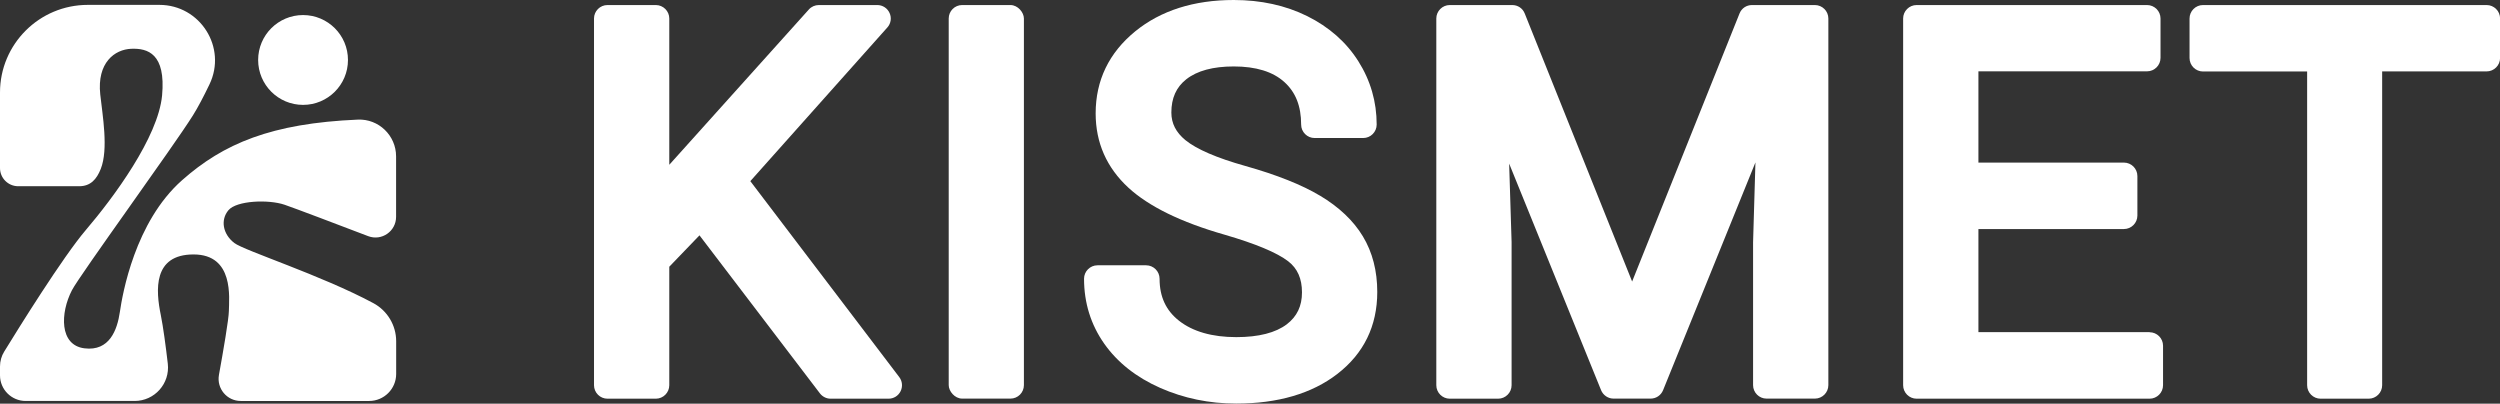
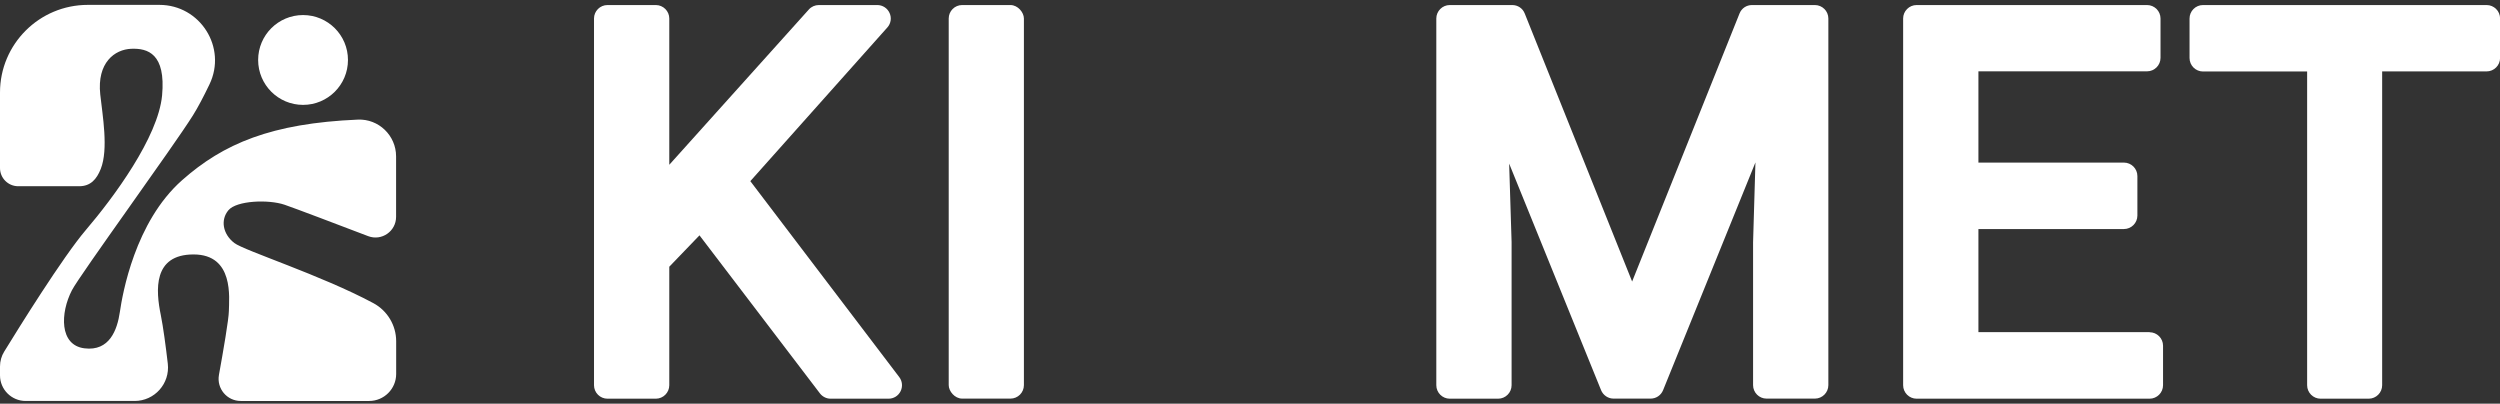
<svg xmlns="http://www.w3.org/2000/svg" id="Layer_2" viewBox="0 0 297.22 47.99">
  <rect x="0" y="0" width="297.22" height="47.99" fill="#333333" stroke="none" />
  <defs>
    <style>.cls-1{fill:#fff;}</style>
  </defs>
  <g id="Layer_1-2">
    <path class="cls-1" d="M89.21,21.53L105.5,3.26c.42-.47.52-1.14.26-1.71-.25-.57-.82-.95-1.46-.95h-6.95c-.45,0-.89.19-1.19.53l-16.59,18.46V2.2c0-.88-.72-1.6-1.6-1.6h-5.75c-.88,0-1.6.72-1.6,1.6v43.6c0,.88.72,1.6,1.6,1.6h5.75c.88,0,1.6-.72,1.6-1.6v-14.09s3.59-3.73,3.59-3.73l14.32,18.79c.3.39.77.63,1.27.63h6.89c.61,0,1.16-.34,1.43-.89.27-.54.21-1.2-.16-1.68l-17.71-23.3Z" />
    <rect class="cls-1" x="112.79" y=".6" width="8.94" height="46.79" rx="1.6" ry="1.6" />
-     <path class="cls-1" d="M156.94,23.27h0c-2.17-1.3-5.16-2.49-8.89-3.54-3.39-.95-5.79-1.99-7.12-3.07-1.12-.92-1.67-1.99-1.67-3.28,0-1.72.58-3.01,1.77-3.95,1.29-1.02,3.19-1.53,5.65-1.53,2.63,0,4.66.62,6.02,1.86,1.34,1.21,1.99,2.86,1.99,5.05,0,.88.72,1.6,1.6,1.6h5.78c.88,0,1.6-.72,1.6-1.6,0-2.71-.73-5.24-2.18-7.53-1.44-2.28-3.49-4.08-6.09-5.37C152.83.64,149.9,0,146.68,0c-4.75,0-8.69,1.26-11.72,3.73-3.12,2.55-4.7,5.83-4.7,9.75,0,3.49,1.31,6.45,3.89,8.83,2.42,2.23,6.26,4.11,11.4,5.58,3.72,1.08,6.28,2.15,7.61,3.18,1.1.85,1.63,2.06,1.63,3.69s-.59,2.86-1.8,3.79c-1.33,1.01-3.35,1.53-6.01,1.53-2.87,0-5.17-.66-6.81-1.95-1.55-1.22-2.31-2.85-2.31-4.99,0-.88-.72-1.6-1.6-1.6h-5.78c-.88,0-1.6.72-1.6,1.6,0,2.87.81,5.46,2.4,7.72,1.57,2.23,3.81,4,6.66,5.26,2.79,1.23,5.82,1.86,9.03,1.86,4.95,0,9-1.19,12.02-3.52,3.15-2.43,4.75-5.71,4.75-9.75,0-2.5-.57-4.72-1.71-6.61-1.12-1.86-2.84-3.49-5.1-4.84Z" />
    <path class="cls-1" d="M215.75.6h-7.46c-.66,0-1.24.39-1.48,1l-12.77,31.87-12.77-31.87c-.24-.61-.82-1-1.48-1h-7.43c-.88,0-1.6.72-1.6,1.6v43.6c0,.88.72,1.6,1.6,1.6h5.75c.88,0,1.6-.72,1.6-1.6v-17.03s-.29-9.32-.29-9.32l10.93,26.94c.25.6.83,1,1.48,1h4.41c.65,0,1.23-.39,1.48-1l10.98-27.08-.28,9.5v16.98c0,.88.72,1.6,1.6,1.6h5.75c.88,0,1.6-.72,1.6-1.6V2.2c0-.88-.72-1.6-1.6-1.6Z" />
    <path class="cls-1" d="M255.56,39.49h-20.35s0-12.26,0-12.26h17.3c.88,0,1.6-.72,1.6-1.6v-4.7c0-.88-.72-1.6-1.6-1.6h-17.3s0-10.85,0-10.85h20.05c.88,0,1.6-.72,1.6-1.6V2.2c0-.88-.72-1.6-1.6-1.6h-27.4c-.88,0-1.6.72-1.6,1.6v43.6c0,.88.72,1.6,1.6,1.6h27.7c.88,0,1.6-.72,1.6-1.6v-4.7c0-.88-.72-1.6-1.6-1.6Z" />
    <path class="cls-1" d="M295.62.6h-33.71c-.88,0-1.6.72-1.6,1.6v4.7c0,.88.72,1.6,1.6,1.6h12.38s0,37.3,0,37.3c0,.88.72,1.6,1.6,1.6h5.72c.88,0,1.6-.72,1.6-1.6V8.49s12.42,0,12.42,0c.88,0,1.6-.72,1.6-1.6V2.2c0-.88-.72-1.6-1.6-1.6Z" />
    <path class="cls-1" d="M16.01,47.67H3.05c-1.68,0-3.05-1.36-3.05-3.05v-1.04c0-.63.17-1.25.5-1.78,1.65-2.69,6.96-11.24,9.71-14.46,3.28-3.84,8.59-11.01,9.06-15.99.46-4.98-1.71-5.63-3.67-5.55s-4.09,1.64-3.68,5.44c.27,2.49.99,6.48.06,8.84-.49,1.24-1.22,2.06-2.56,2.06H2.16c-1.19,0-2.16-.97-2.16-2.16v-8.98C0,5.25,4.67.58,10.44.58h8.51c4.86,0,8.07,5.08,5.95,9.46-.69,1.44-1.38,2.75-1.97,3.69-2.31,3.69-13.45,18.98-14.38,20.78-1.39,2.69-1.51,6.52,1.48,6.9s3.91-2.19,4.22-4.32c.31-2.13,1.79-10.7,7.39-15.66,4.92-4.36,10.62-6.77,20.9-7.21,2.48-.11,4.55,1.89,4.55,4.37v7.19c0,1.72-1.72,2.91-3.33,2.29-3.51-1.34-8.7-3.31-9.93-3.73-1.91-.65-5.7-.5-6.67.65s-.68,2.84.7,3.9c1.19.91,10.32,3.82,16.53,7.15,1.67.9,2.71,2.64,2.71,4.53v3.89c0,1.77-1.44,3.21-3.21,3.21h-15.27c-1.64,0-2.88-1.48-2.59-3.1.51-2.81,1.17-6.64,1.18-7.59.02-1.54.64-6.73-4.2-6.73s-4.5,4.26-3.89,7.22c.28,1.38.59,3.7.83,5.77.27,2.36-1.57,4.43-3.95,4.43Z" />
    <circle class="cls-1" cx="36.03" cy="7.13" r="5.34" />
  </g>
</svg>